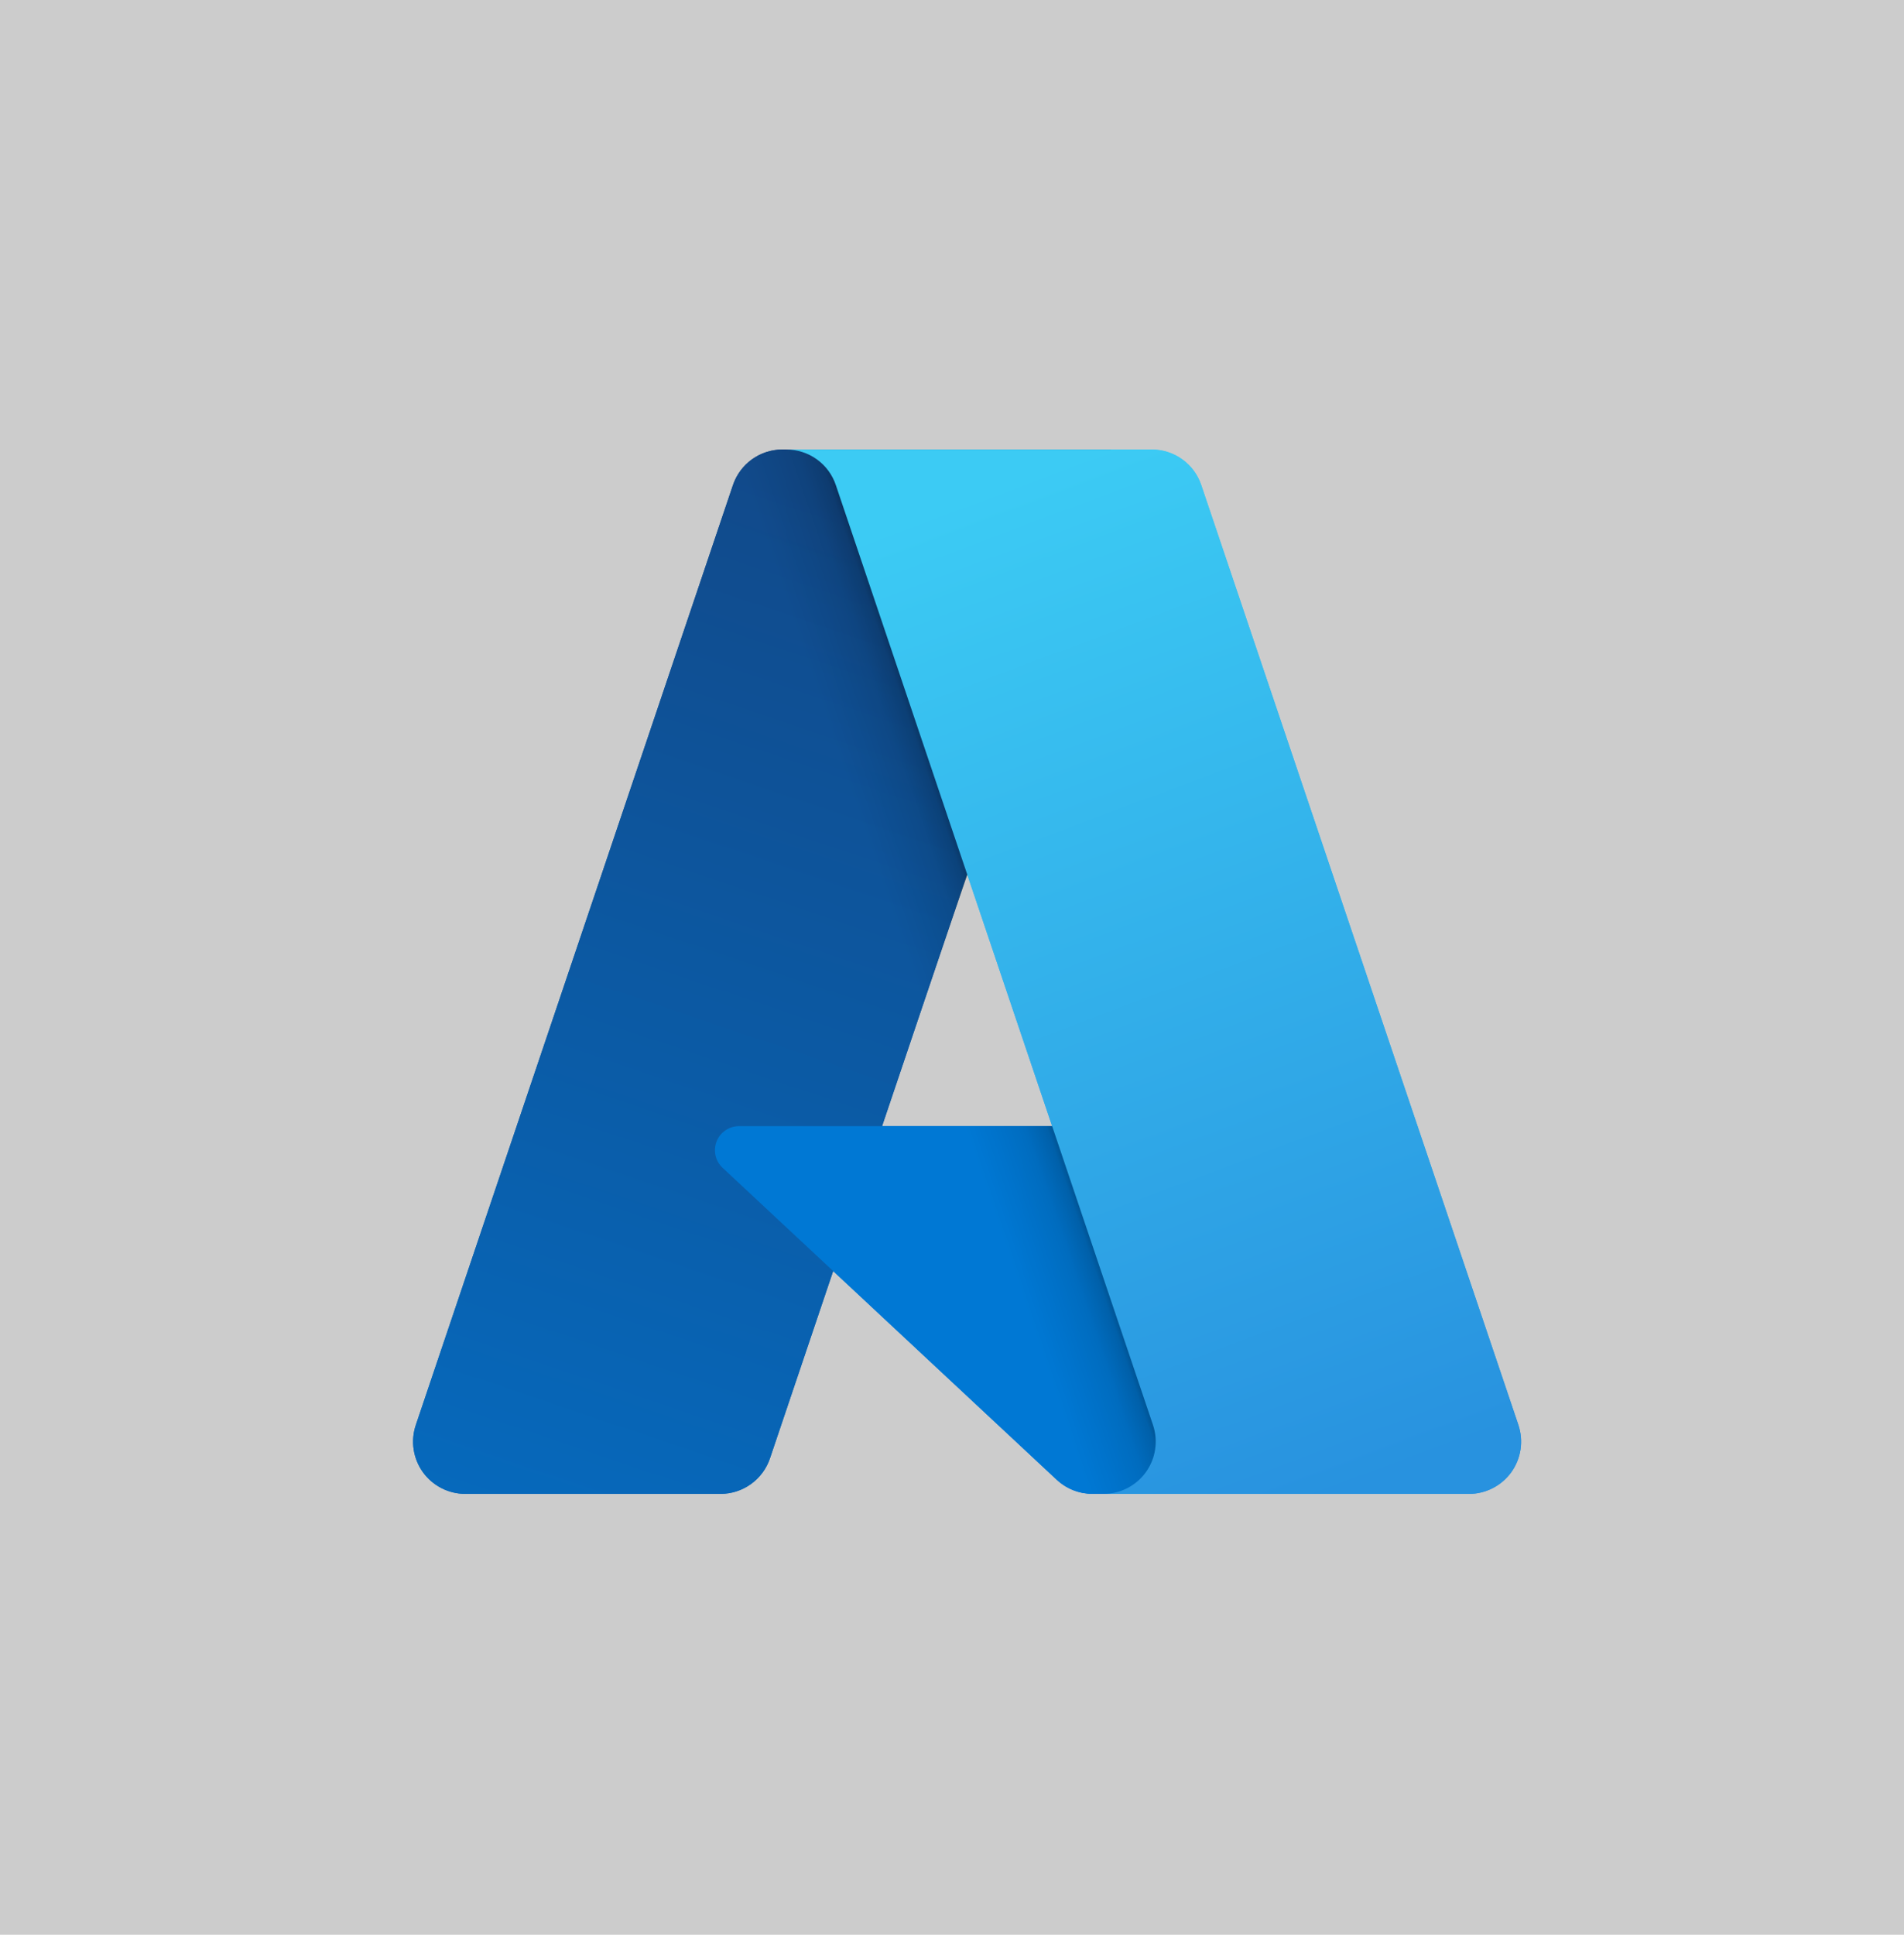
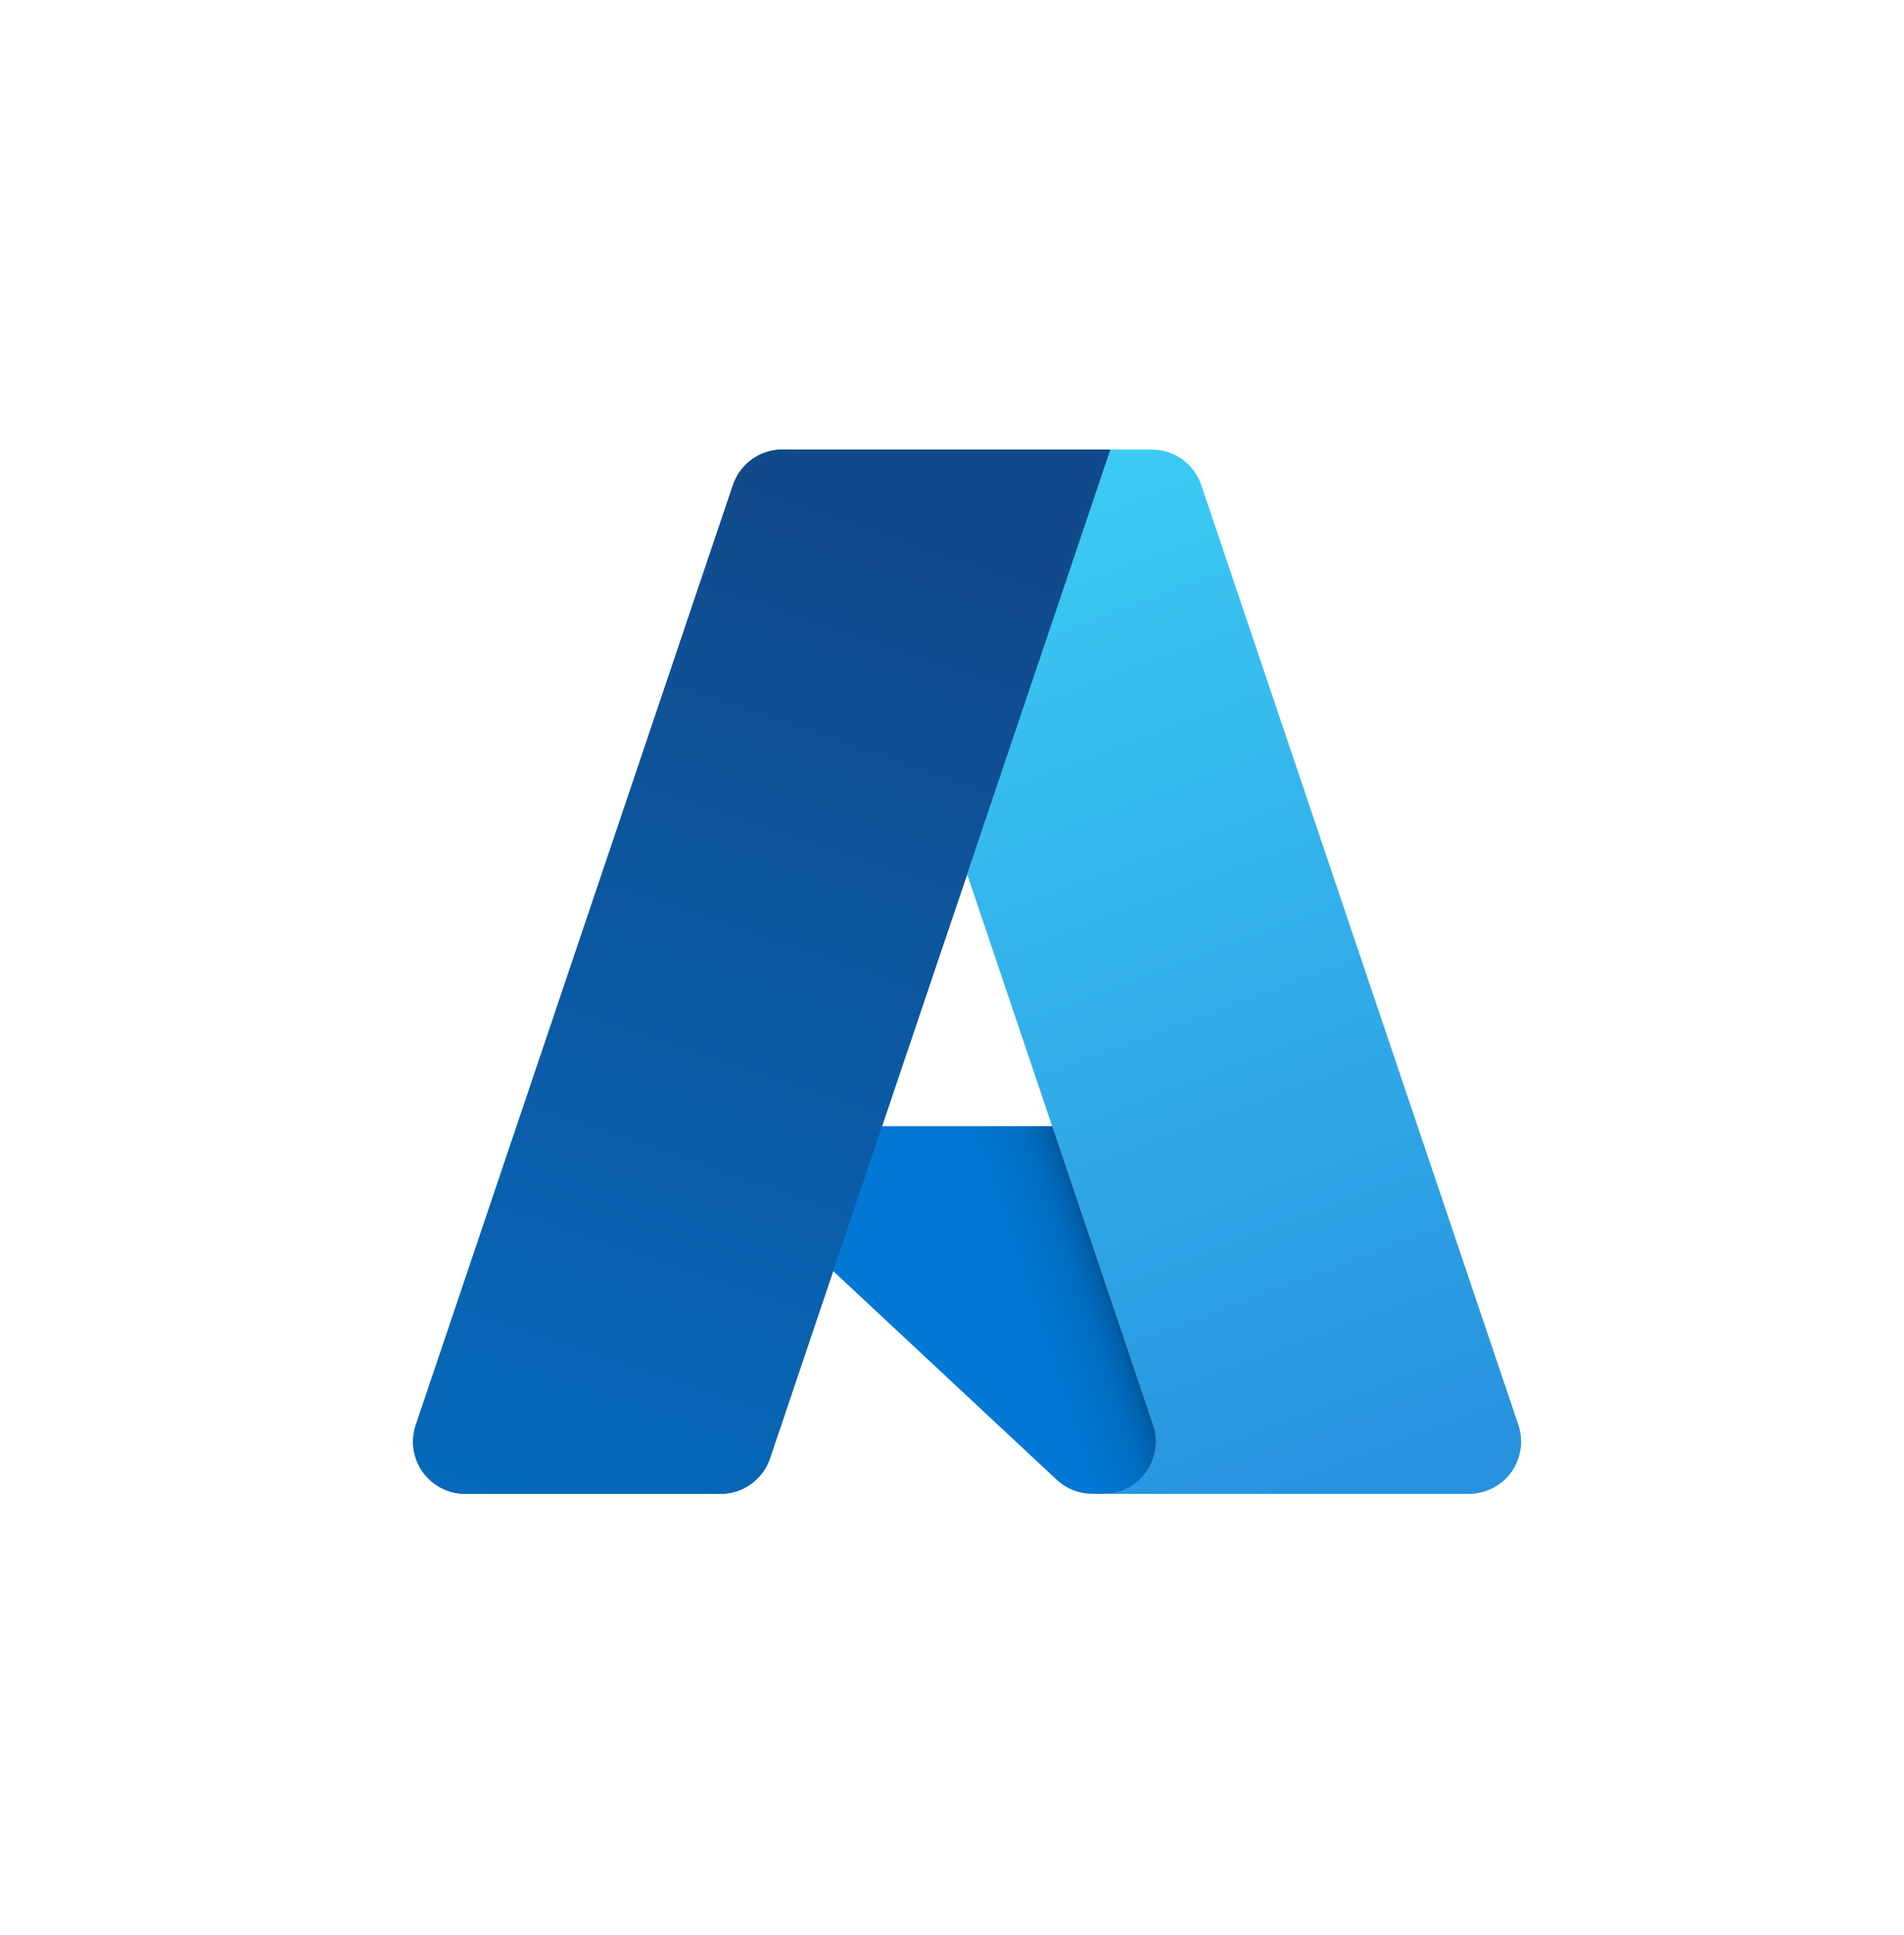
<svg xmlns="http://www.w3.org/2000/svg" width="63" height="64" viewBox="0 0 63 64" fill="none">
  <g clip-path="url(#clip0_913_9197)">
-     <rect width="63" height="64" transform="matrix(-1 0 0 1 63 0)" fill="black" fill-opacity="0.2" />
    <g filter="url(#filter1_f_913_9197)">
      <path d="M25.891 14.87H36.74L25.477 48.24C25.362 48.583 25.141 48.88 24.847 49.092C24.553 49.303 24.201 49.416 23.839 49.416H15.395C15.121 49.416 14.851 49.351 14.607 49.226C14.363 49.101 14.152 48.919 13.992 48.697C13.832 48.474 13.728 48.216 13.687 47.945C13.646 47.674 13.671 47.397 13.759 47.137L24.252 16.047C24.367 15.704 24.588 15.406 24.882 15.194C25.176 14.983 25.529 14.87 25.891 14.87Z" fill="url(#paint0_linear_913_9197)" />
      <path d="M41.657 37.252H24.453C24.293 37.252 24.137 37.3 24.005 37.39C23.873 37.48 23.77 37.607 23.712 37.756C23.653 37.905 23.641 38.068 23.676 38.224C23.711 38.38 23.793 38.522 23.91 38.631L34.965 48.949C35.286 49.249 35.71 49.416 36.151 49.416H45.892L41.657 37.252Z" fill="#0078D4" />
      <path d="M25.89 14.87C25.524 14.869 25.168 14.984 24.872 15.2C24.576 15.416 24.358 15.721 24.247 16.07L13.771 47.109C13.678 47.37 13.648 47.649 13.686 47.924C13.723 48.198 13.826 48.46 13.986 48.686C14.145 48.912 14.357 49.097 14.603 49.224C14.849 49.351 15.123 49.417 15.4 49.416H24.061C24.383 49.359 24.685 49.217 24.934 49.004C25.184 48.792 25.373 48.517 25.482 48.208L27.571 42.051L35.033 49.011C35.346 49.27 35.738 49.413 36.144 49.416H45.85L41.593 37.252L29.184 37.255L36.779 14.87H25.89Z" fill="url(#paint1_linear_913_9197)" />
      <path d="M39.747 16.045C39.632 15.703 39.412 15.405 39.118 15.194C38.825 14.983 38.472 14.87 38.111 14.87H26.02C26.381 14.87 26.733 14.983 27.027 15.194C27.32 15.405 27.541 15.703 27.656 16.045L38.15 47.137C38.237 47.397 38.262 47.674 38.221 47.945C38.181 48.216 38.076 48.474 37.916 48.697C37.756 48.919 37.545 49.101 37.301 49.226C37.057 49.351 36.787 49.417 36.513 49.417H48.605C48.879 49.417 49.149 49.351 49.393 49.226C49.637 49.101 49.848 48.919 50.008 48.697C50.167 48.474 50.272 48.216 50.312 47.945C50.353 47.674 50.328 47.397 50.241 47.137L39.747 16.045Z" fill="url(#paint2_linear_913_9197)" />
    </g>
    <path d="M25.891 14.87H36.74L25.477 48.24C25.362 48.583 25.141 48.88 24.847 49.092C24.553 49.303 24.201 49.416 23.839 49.416H15.395C15.121 49.416 14.851 49.351 14.607 49.226C14.363 49.101 14.152 48.919 13.992 48.697C13.832 48.474 13.728 48.216 13.687 47.945C13.646 47.674 13.671 47.397 13.759 47.137L24.252 16.047C24.367 15.704 24.588 15.406 24.882 15.194C25.176 14.983 25.529 14.87 25.891 14.87Z" fill="url(#paint3_linear_913_9197)" />
-     <path d="M41.657 37.252H24.453C24.293 37.252 24.137 37.3 24.005 37.39C23.873 37.48 23.77 37.607 23.712 37.756C23.653 37.905 23.641 38.068 23.676 38.224C23.711 38.38 23.793 38.522 23.91 38.631L34.965 48.949C35.286 49.249 35.71 49.416 36.151 49.416H45.892L41.657 37.252Z" fill="#0078D4" />
-     <path d="M25.89 14.87C25.524 14.869 25.168 14.984 24.872 15.2C24.576 15.416 24.358 15.721 24.247 16.07L13.771 47.109C13.678 47.37 13.648 47.649 13.686 47.924C13.723 48.198 13.826 48.46 13.986 48.686C14.145 48.912 14.357 49.097 14.603 49.224C14.849 49.351 15.123 49.417 15.4 49.416H24.061C24.383 49.359 24.685 49.217 24.934 49.004C25.184 48.792 25.373 48.517 25.482 48.208L27.571 42.051L35.033 49.011C35.346 49.27 35.738 49.413 36.144 49.416H45.85L41.593 37.252L29.184 37.255L36.779 14.87H25.89Z" fill="url(#paint4_linear_913_9197)" />
-     <path d="M39.747 16.045C39.632 15.703 39.412 15.405 39.118 15.194C38.825 14.983 38.472 14.87 38.111 14.87H26.02C26.381 14.87 26.733 14.983 27.027 15.194C27.32 15.405 27.541 15.703 27.656 16.045L38.15 47.137C38.237 47.397 38.262 47.674 38.221 47.945C38.181 48.216 38.076 48.474 37.916 48.697C37.756 48.919 37.545 49.101 37.301 49.226C37.057 49.351 36.787 49.417 36.513 49.417H48.605C48.879 49.417 49.149 49.351 49.393 49.226C49.637 49.101 49.848 48.919 50.008 48.697C50.167 48.474 50.272 48.216 50.312 47.945C50.353 47.674 50.328 47.397 50.241 47.137L39.747 16.045Z" fill="url(#paint5_linear_913_9197)" />
  </g>
  <defs>
    <filter id="filter1_f_913_9197" x="-20" y="-19.856" width="104" height="104" filterUnits="userSpaceOnUse" color-interpolation-filters="sRGB">
      <feFlood flood-opacity="0" result="BackgroundImageFix" />
      <feBlend mode="normal" in="SourceGraphic" in2="BackgroundImageFix" result="shape" />
      <feGaussianBlur stdDeviation="16" result="effect1_foregroundBlur_913_9197" />
    </filter>
    <linearGradient id="paint0_linear_913_9197" x1="29.845" y1="17.43" x2="18.578" y2="50.716" gradientUnits="userSpaceOnUse">
      <stop stop-color="#114A8B" />
      <stop offset="1" stop-color="#0669BC" />
    </linearGradient>
    <linearGradient id="paint1_linear_913_9197" x1="33.364" y1="32.942" x2="30.758" y2="33.824" gradientUnits="userSpaceOnUse">
      <stop stop-opacity="0.3" />
      <stop offset="0.071" stop-opacity="0.2" />
      <stop offset="0.321" stop-opacity="0.1" />
      <stop offset="0.623" stop-opacity="0.05" />
      <stop offset="1" stop-opacity="0" />
    </linearGradient>
    <linearGradient id="paint2_linear_913_9197" x1="31.931" y1="16.459" x2="44.299" y2="49.41" gradientUnits="userSpaceOnUse">
      <stop stop-color="#3CCBF4" />
      <stop offset="1" stop-color="#2892DF" />
    </linearGradient>
    <linearGradient id="paint3_linear_913_9197" x1="29.845" y1="17.43" x2="18.578" y2="50.716" gradientUnits="userSpaceOnUse">
      <stop stop-color="#114A8B" />
      <stop offset="1" stop-color="#0669BC" />
    </linearGradient>
    <linearGradient id="paint4_linear_913_9197" x1="33.364" y1="32.942" x2="30.758" y2="33.824" gradientUnits="userSpaceOnUse">
      <stop stop-opacity="0.3" />
      <stop offset="0.071" stop-opacity="0.2" />
      <stop offset="0.321" stop-opacity="0.1" />
      <stop offset="0.623" stop-opacity="0.05" />
      <stop offset="1" stop-opacity="0" />
    </linearGradient>
    <linearGradient id="paint5_linear_913_9197" x1="31.931" y1="16.459" x2="44.299" y2="49.41" gradientUnits="userSpaceOnUse">
      <stop stop-color="#3CCBF4" />
      <stop offset="1" stop-color="#2892DF" />
    </linearGradient>
    <clipPath id="clip0_913_9197">
      <rect width="63" height="64" fill="white" transform="matrix(-1 0 0 1 63 0)" />
    </clipPath>
  </defs>
</svg>